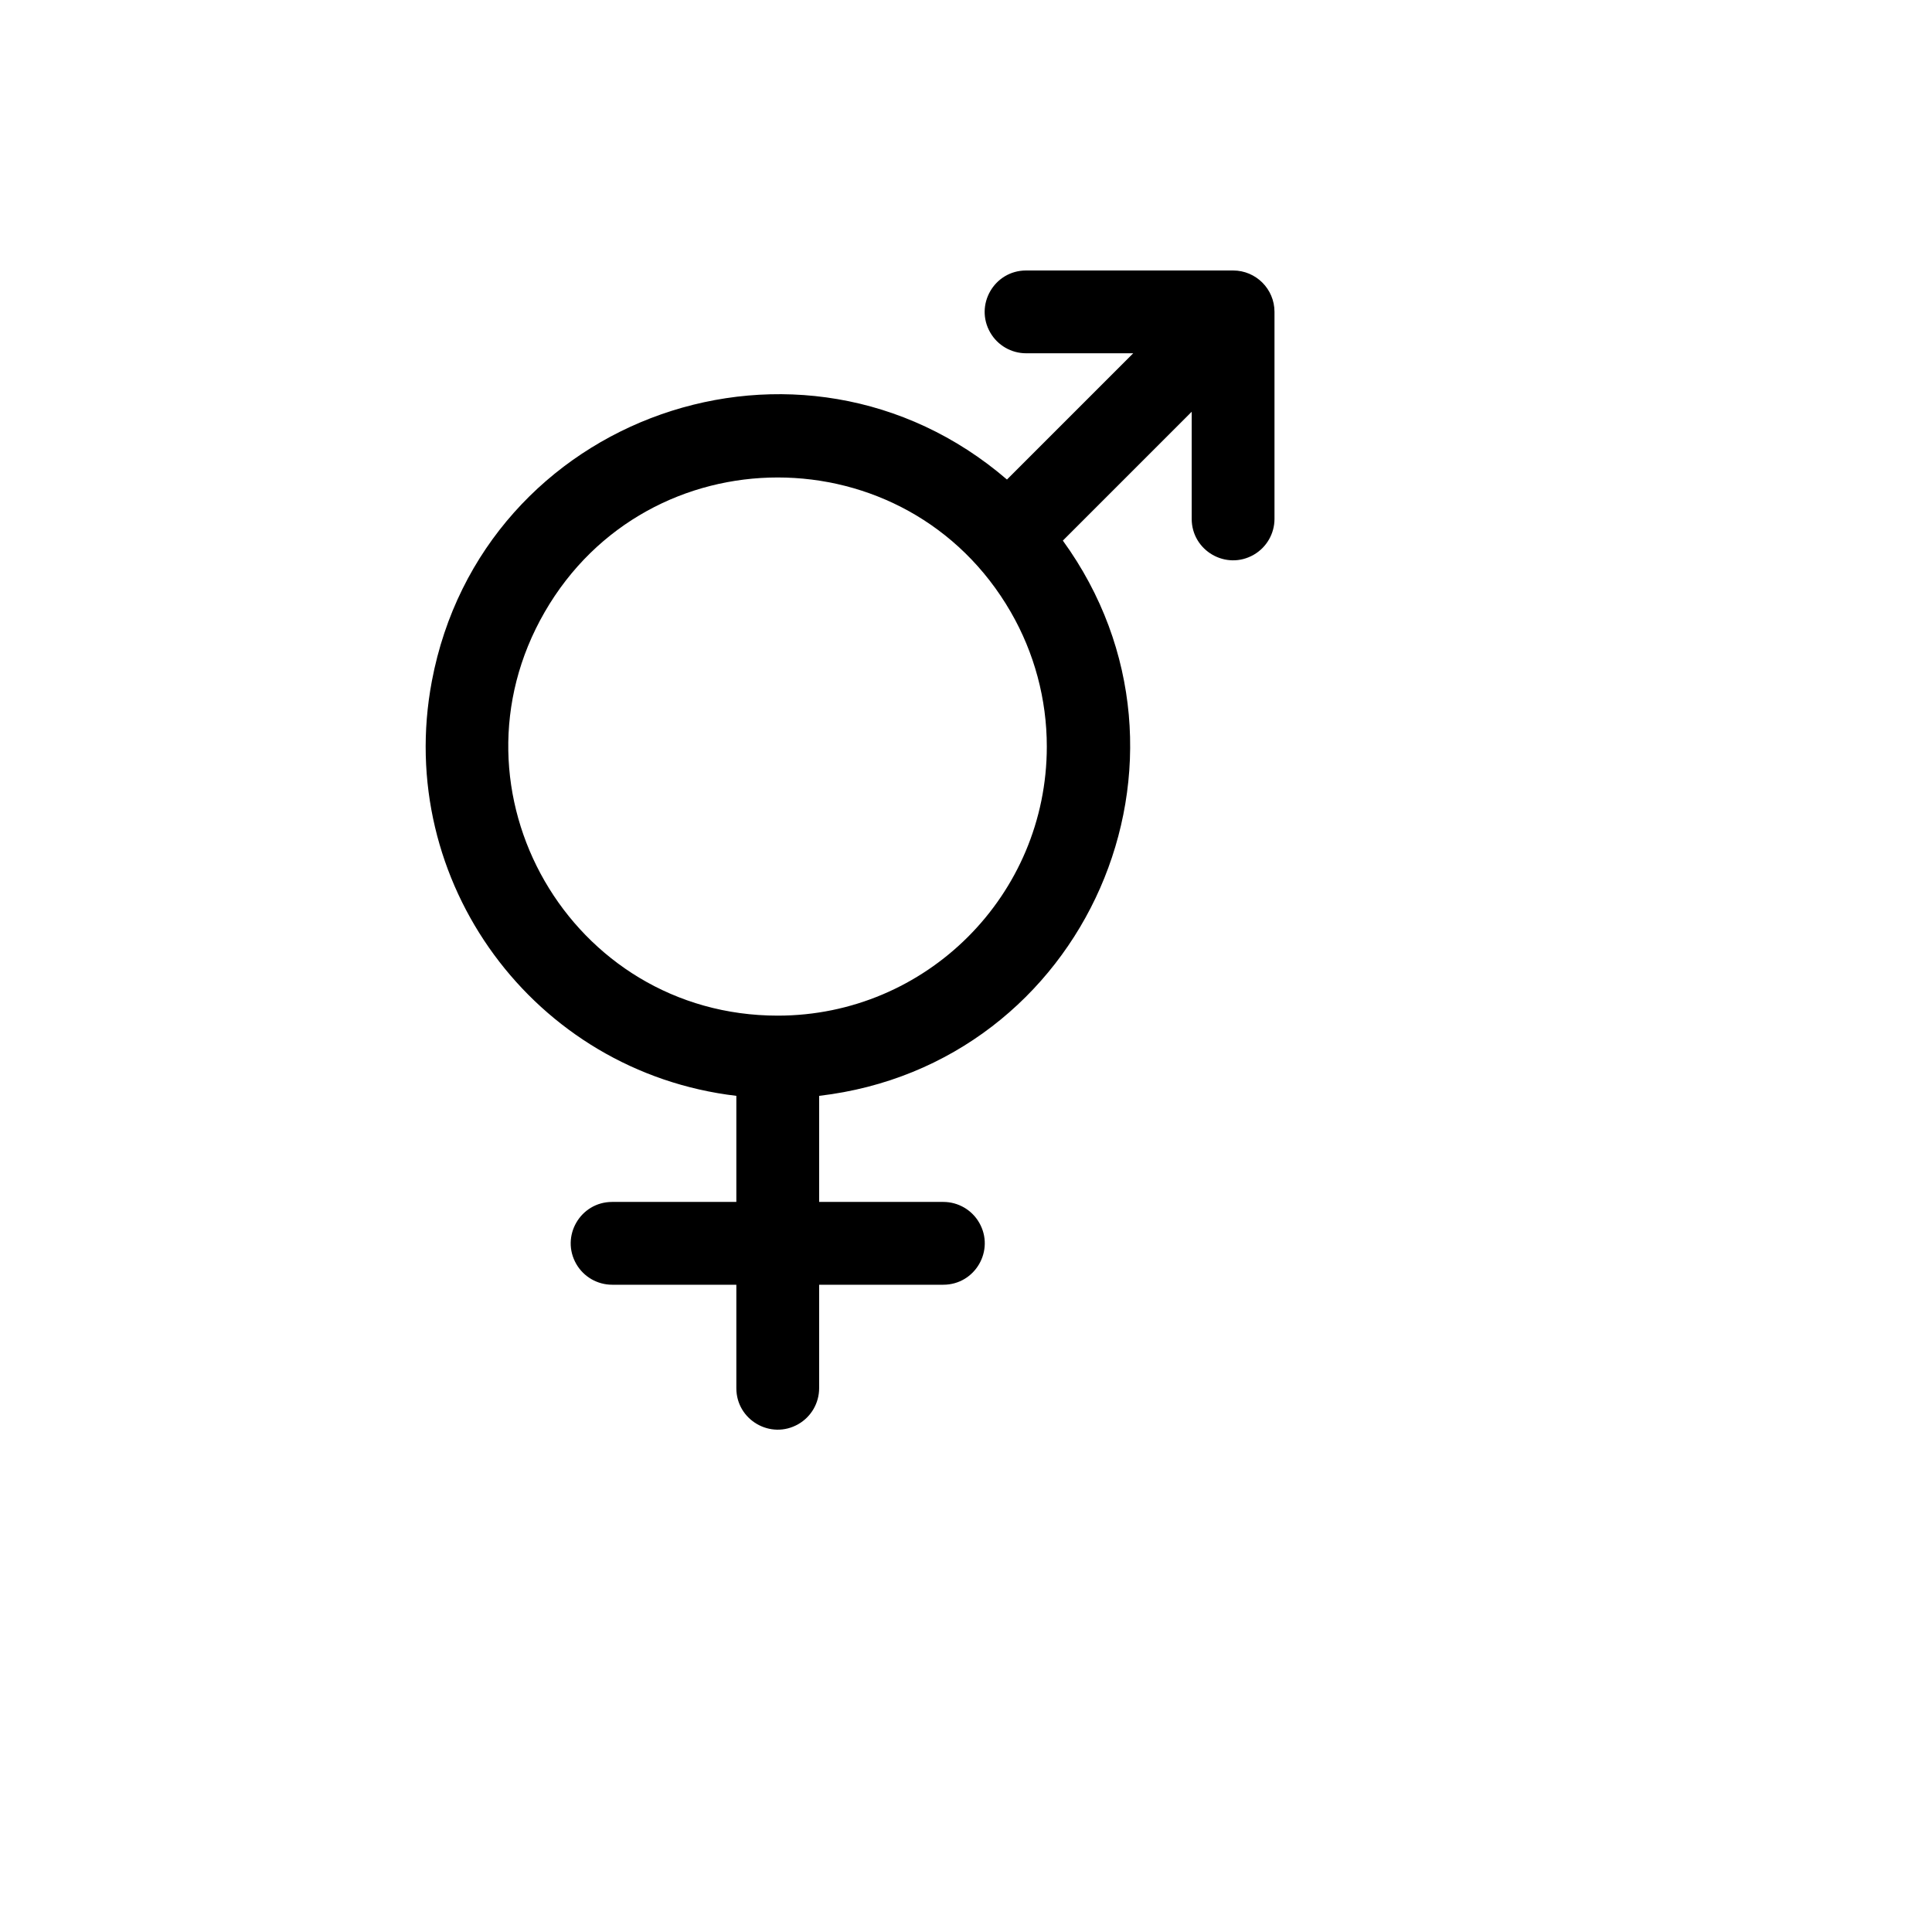
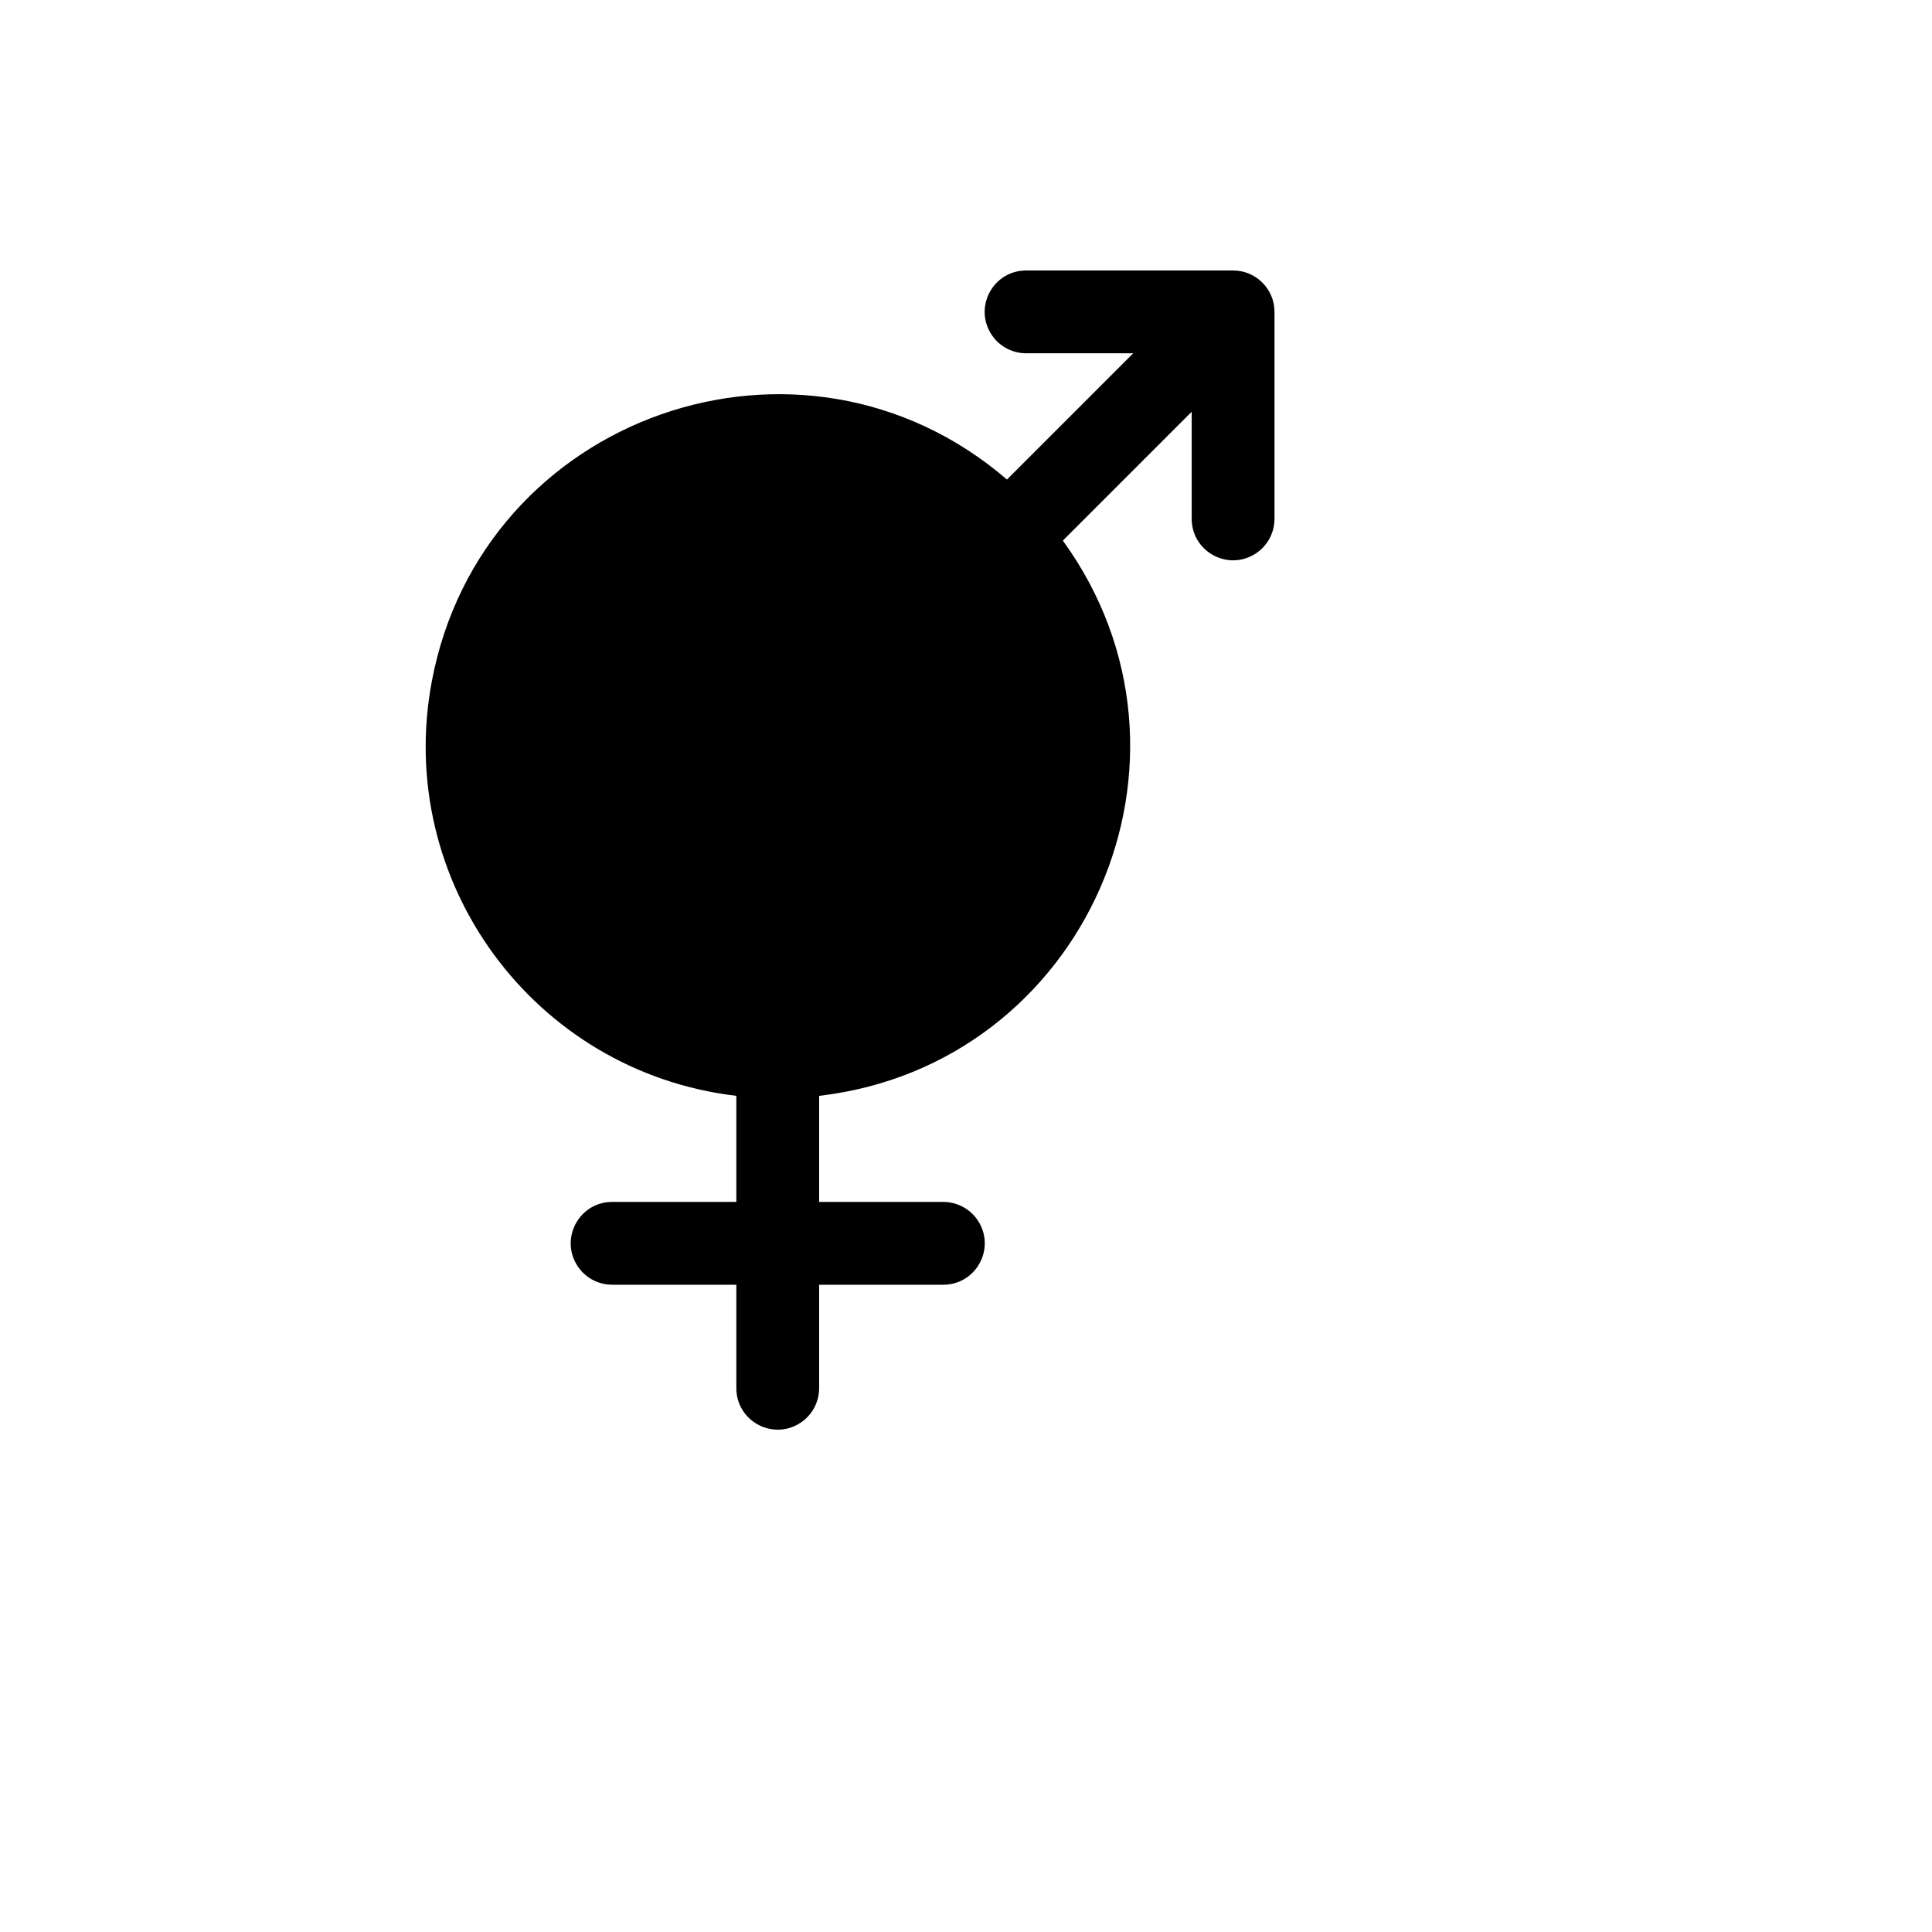
<svg xmlns="http://www.w3.org/2000/svg" version="1.1" width="100%" height="100%" id="svgWorkerArea" viewBox="-25 -25 625 625" style="background: white;">
  <defs id="defsdoc">
    <pattern id="patternBool" x="0" y="0" width="10" height="10" patternUnits="userSpaceOnUse" patternTransform="rotate(35)">
-       <circle cx="5" cy="5" r="4" style="stroke: none;fill: #ff000070;" />
-     </pattern>
+       </pattern>
  </defs>
  <g id="fileImp-157892720" class="cosito">
-     <path id="pathImp-893675766" class="grouped" d="M373.905 62.5C373.905 62.5 306.947 62.5 306.947 62.5 296.638 62.5 290.195 73.66 295.349 82.588 297.742 86.732 302.163 89.284 306.947 89.284 306.947 89.284 341.598 89.284 341.598 89.284 341.598 89.284 300.753 130.13 300.753 130.13 234.3 73.012 130.938 109.253 114.7 195.364 102.48 260.172 147.714 321.77 213.206 329.506 213.206 329.506 213.206 363.823 213.206 363.823 213.206 363.823 173.031 363.823 173.031 363.823 162.722 363.823 156.279 374.983 161.433 383.911 163.826 388.055 168.246 390.608 173.031 390.608 173.031 390.608 213.206 390.608 213.206 390.608 213.206 390.608 213.206 424.088 213.206 424.088 213.206 434.397 224.365 440.84 233.293 435.686 237.436 433.293 239.989 428.872 239.989 424.088 239.989 424.088 239.989 390.608 239.989 390.608 239.989 390.608 280.164 390.608 280.164 390.608 290.473 390.608 296.916 379.447 291.761 370.519 289.369 366.376 284.948 363.823 280.164 363.823 280.164 363.823 239.989 363.823 239.989 363.823 239.989 363.823 239.989 329.506 239.989 329.506 326.274 319.436 369.825 220.215 318.832 149.884 318.832 149.884 360.513 108.201 360.513 108.201 360.513 108.201 360.513 142.853 360.513 142.853 360.513 153.162 371.673 159.605 380.601 154.451 384.744 152.058 387.297 147.637 387.297 142.853 387.297 142.853 387.297 75.892 387.297 75.892 387.297 68.496 381.301 62.5 373.905 62.5 373.905 62.5 373.905 62.5 373.905 62.5M226.597 303.559C159.59 303.559 117.71 231.018 151.214 172.985 184.717 114.953 268.477 114.953 301.981 172.985 309.621 186.218 313.643 201.229 313.643 216.51 313.643 264.585 274.671 303.559 226.597 303.559 226.597 303.559 226.597 303.559 226.597 303.559" />
+     <path id="pathImp-893675766" class="grouped" d="M373.905 62.5C373.905 62.5 306.947 62.5 306.947 62.5 296.638 62.5 290.195 73.66 295.349 82.588 297.742 86.732 302.163 89.284 306.947 89.284 306.947 89.284 341.598 89.284 341.598 89.284 341.598 89.284 300.753 130.13 300.753 130.13 234.3 73.012 130.938 109.253 114.7 195.364 102.48 260.172 147.714 321.77 213.206 329.506 213.206 329.506 213.206 363.823 213.206 363.823 213.206 363.823 173.031 363.823 173.031 363.823 162.722 363.823 156.279 374.983 161.433 383.911 163.826 388.055 168.246 390.608 173.031 390.608 173.031 390.608 213.206 390.608 213.206 390.608 213.206 390.608 213.206 424.088 213.206 424.088 213.206 434.397 224.365 440.84 233.293 435.686 237.436 433.293 239.989 428.872 239.989 424.088 239.989 424.088 239.989 390.608 239.989 390.608 239.989 390.608 280.164 390.608 280.164 390.608 290.473 390.608 296.916 379.447 291.761 370.519 289.369 366.376 284.948 363.823 280.164 363.823 280.164 363.823 239.989 363.823 239.989 363.823 239.989 363.823 239.989 329.506 239.989 329.506 326.274 319.436 369.825 220.215 318.832 149.884 318.832 149.884 360.513 108.201 360.513 108.201 360.513 108.201 360.513 142.853 360.513 142.853 360.513 153.162 371.673 159.605 380.601 154.451 384.744 152.058 387.297 147.637 387.297 142.853 387.297 142.853 387.297 75.892 387.297 75.892 387.297 68.496 381.301 62.5 373.905 62.5 373.905 62.5 373.905 62.5 373.905 62.5M226.597 303.559" />
  </g>
</svg>